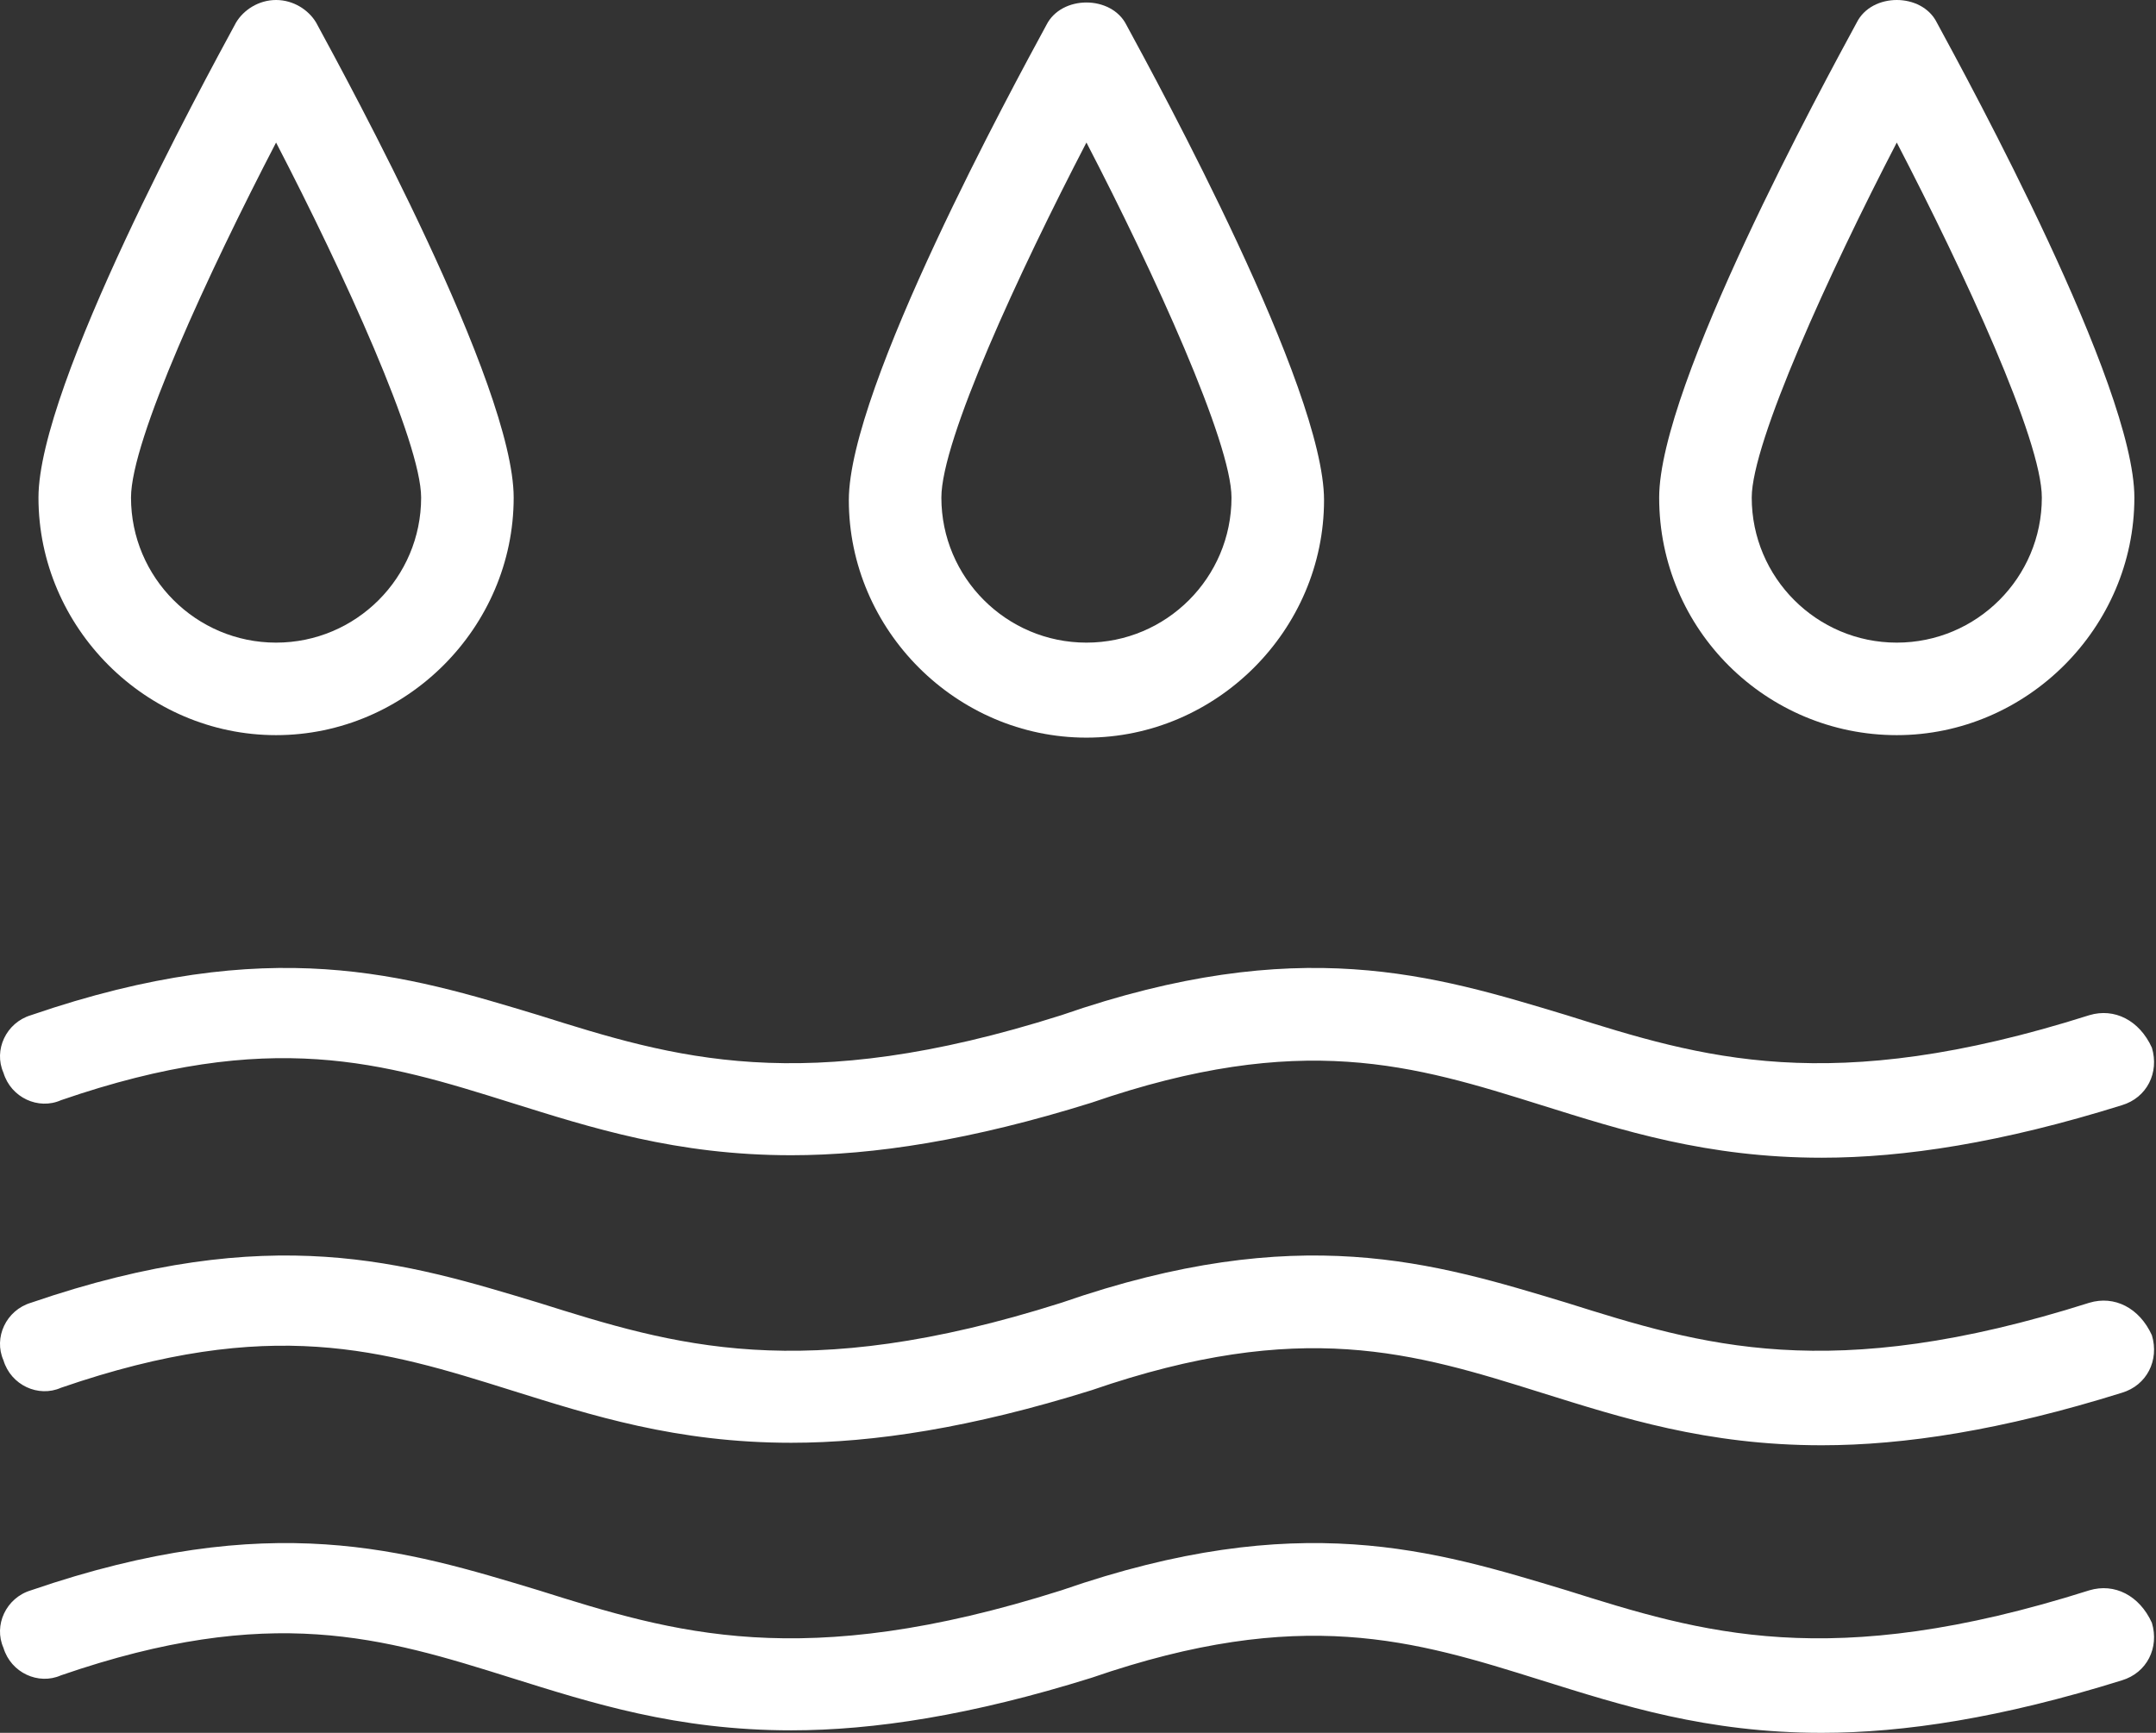
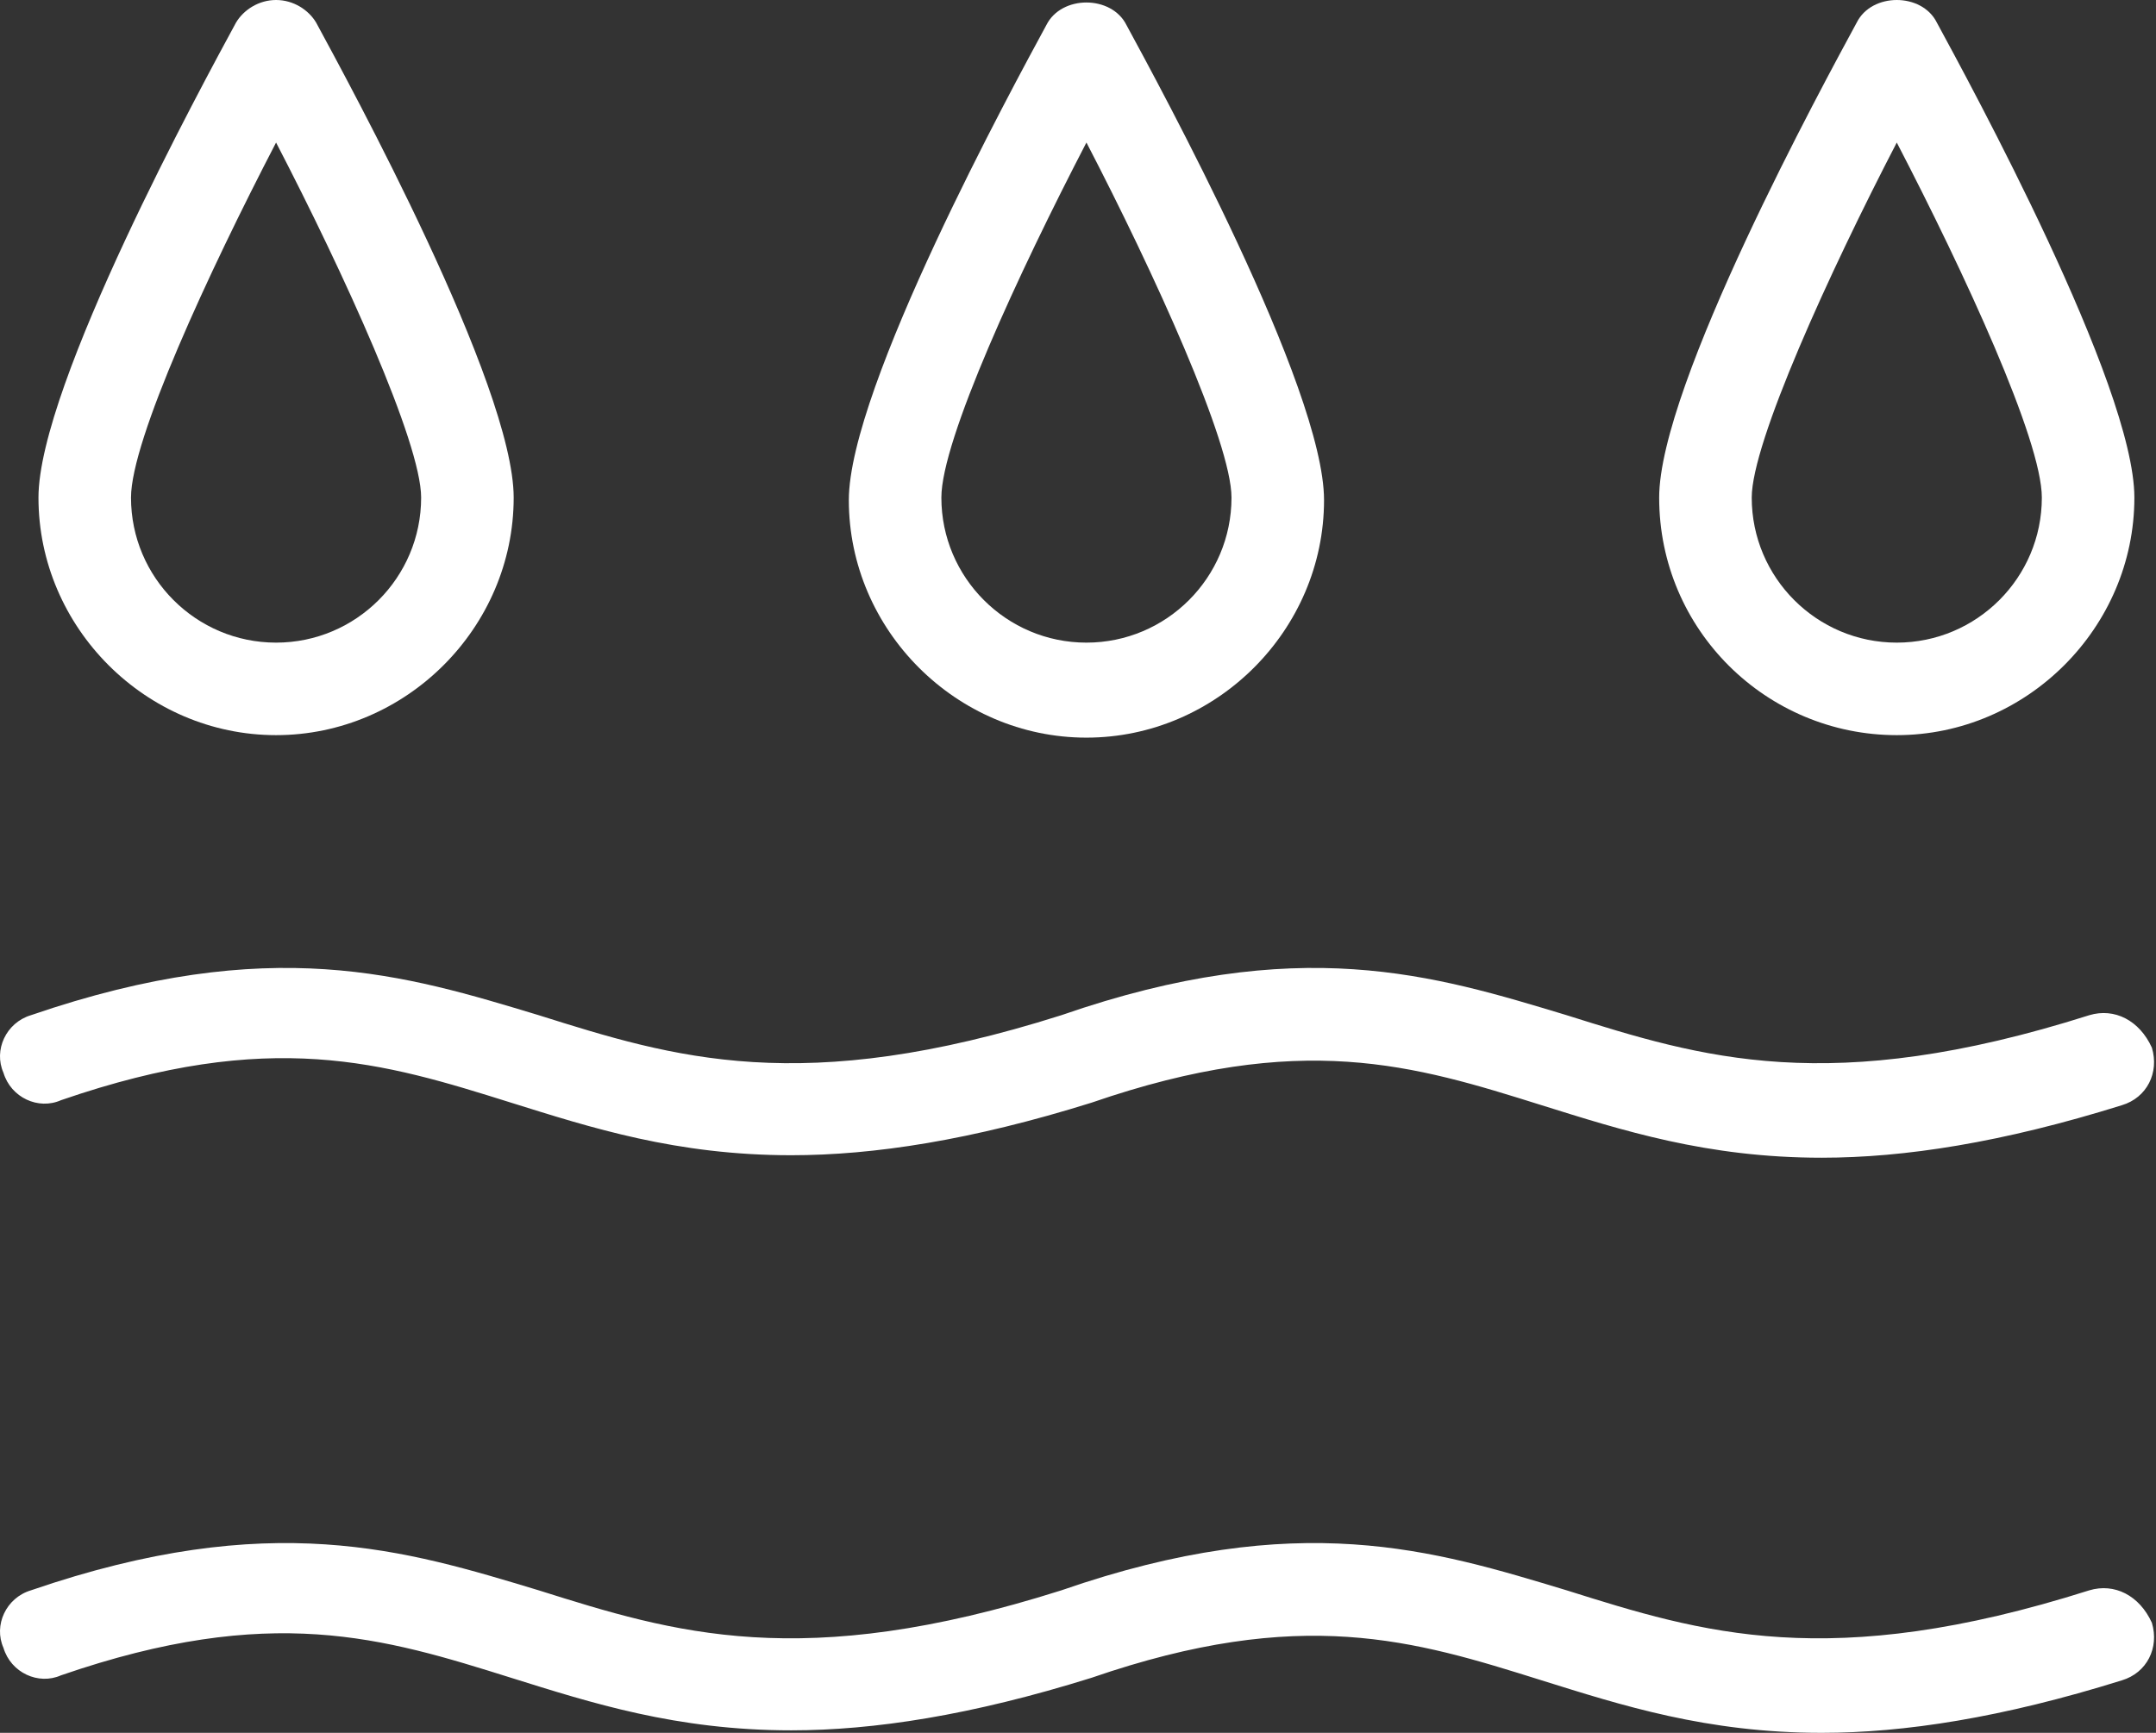
<svg xmlns="http://www.w3.org/2000/svg" width="102" height="82" viewBox="0 0 102 82" fill="none">
  <rect x="0" y="0" width="102" height="82" fill="#333333" stroke="none" />
  <path d="M14.954 1.065C14.599 0.473 13.889 0 13.061 0C12.233 0 11.523 0.473 11.168 1.065C9.63 3.905 1.82 18.222 1.82 23.547C1.82 29.7 6.908 34.788 13.061 34.788C19.214 34.788 24.302 29.7 24.302 23.547C24.302 18.222 16.492 3.905 14.954 1.065ZM13.061 30.41C9.275 30.41 6.198 27.333 6.198 23.547C6.198 20.825 9.866 12.898 13.061 6.745C16.256 12.898 19.924 20.944 19.924 23.547C19.924 27.333 16.847 30.41 13.061 30.41Z" fill="white" />
  <path d="M53.292 1.183C52.582 -0.237 50.215 -0.237 49.505 1.183C47.967 4.023 40.158 18.34 40.158 23.665C40.158 29.818 45.246 34.906 51.399 34.906C57.552 34.906 62.64 29.818 62.64 23.665C62.64 18.34 54.83 4.023 53.292 1.183ZM51.399 30.41C47.612 30.41 44.536 27.333 44.536 23.547C44.536 20.825 48.204 12.897 51.399 6.744C54.593 12.897 58.262 20.944 58.262 23.547C58.262 27.333 55.185 30.41 51.399 30.41Z" fill="white" />
  <path d="M91.63 1.065C90.92 -0.355 88.553 -0.355 87.843 1.065C86.305 3.905 78.495 18.222 78.495 23.547C78.495 29.818 83.583 34.788 89.736 34.788C95.889 34.788 100.977 29.7 100.977 23.547C100.977 18.222 93.168 3.905 91.63 1.065ZM89.736 30.41C85.95 30.41 82.874 27.333 82.874 23.547C82.874 20.944 86.542 12.898 89.736 6.745C92.931 12.898 96.599 20.825 96.599 23.547C96.599 27.333 93.523 30.41 89.736 30.41Z" fill="white" />
  <path d="M101.806 49.579C101.214 48.277 100.031 47.685 98.847 48.04C86.542 51.945 80.507 50.052 74.117 48.04C67.846 46.147 61.456 44.136 50.215 48.04C37.91 51.945 31.875 50.052 25.485 48.04C19.214 46.147 12.824 44.136 1.465 48.04C0.282 48.395 -0.31 49.697 0.163 50.762C0.518 51.945 1.82 52.537 2.885 52.063C12.824 48.632 18.149 50.289 24.184 52.182C27.97 53.365 31.993 54.667 37.436 54.667C41.341 54.667 45.956 53.957 51.635 52.182C61.575 48.75 66.899 50.407 72.934 52.3C76.721 53.483 80.744 54.785 86.187 54.785C90.091 54.785 94.706 54.075 100.386 52.3C101.569 51.945 102.161 50.762 101.806 49.579Z" fill="white" />
-   <path d="M101.806 63.186C101.214 61.885 100.031 61.293 98.847 61.648C86.542 65.553 80.507 63.659 74.117 61.648C67.846 59.755 61.456 57.743 50.215 61.648C37.91 65.553 31.875 63.659 25.485 61.648C19.214 59.755 12.824 57.743 1.465 61.648C0.282 62.003 -0.31 63.304 0.163 64.369C0.518 65.553 1.82 66.144 2.885 65.671C12.824 62.239 18.149 63.896 24.184 65.789C27.97 66.972 31.993 68.274 37.436 68.274C41.341 68.274 45.956 67.564 51.635 65.789C61.575 62.358 66.899 64.014 72.934 65.908C76.721 67.091 80.744 68.392 86.187 68.392C90.091 68.392 94.706 67.683 100.386 65.908C101.569 65.553 102.161 64.369 101.806 63.186Z" fill="white" />
  <path d="M101.806 76.794C101.214 75.492 100.031 74.901 98.847 75.256C86.542 79.16 80.507 77.267 74.117 75.256C67.846 73.362 61.456 71.351 50.215 75.256C37.91 79.16 31.875 77.267 25.485 75.256C19.214 73.362 12.824 71.351 1.465 75.256C0.282 75.611 -0.31 76.912 0.163 77.977C0.518 79.16 1.82 79.752 2.885 79.279C12.824 75.847 18.149 77.504 24.184 79.397C27.97 80.58 31.993 81.882 37.436 81.882C41.341 81.882 45.956 81.172 51.635 79.397C61.575 75.966 66.899 77.622 72.934 79.516C76.721 80.699 80.744 82 86.187 82C90.091 82 94.706 81.29 100.386 79.516C101.569 79.16 102.161 77.977 101.806 76.794Z" fill="white" />
</svg>